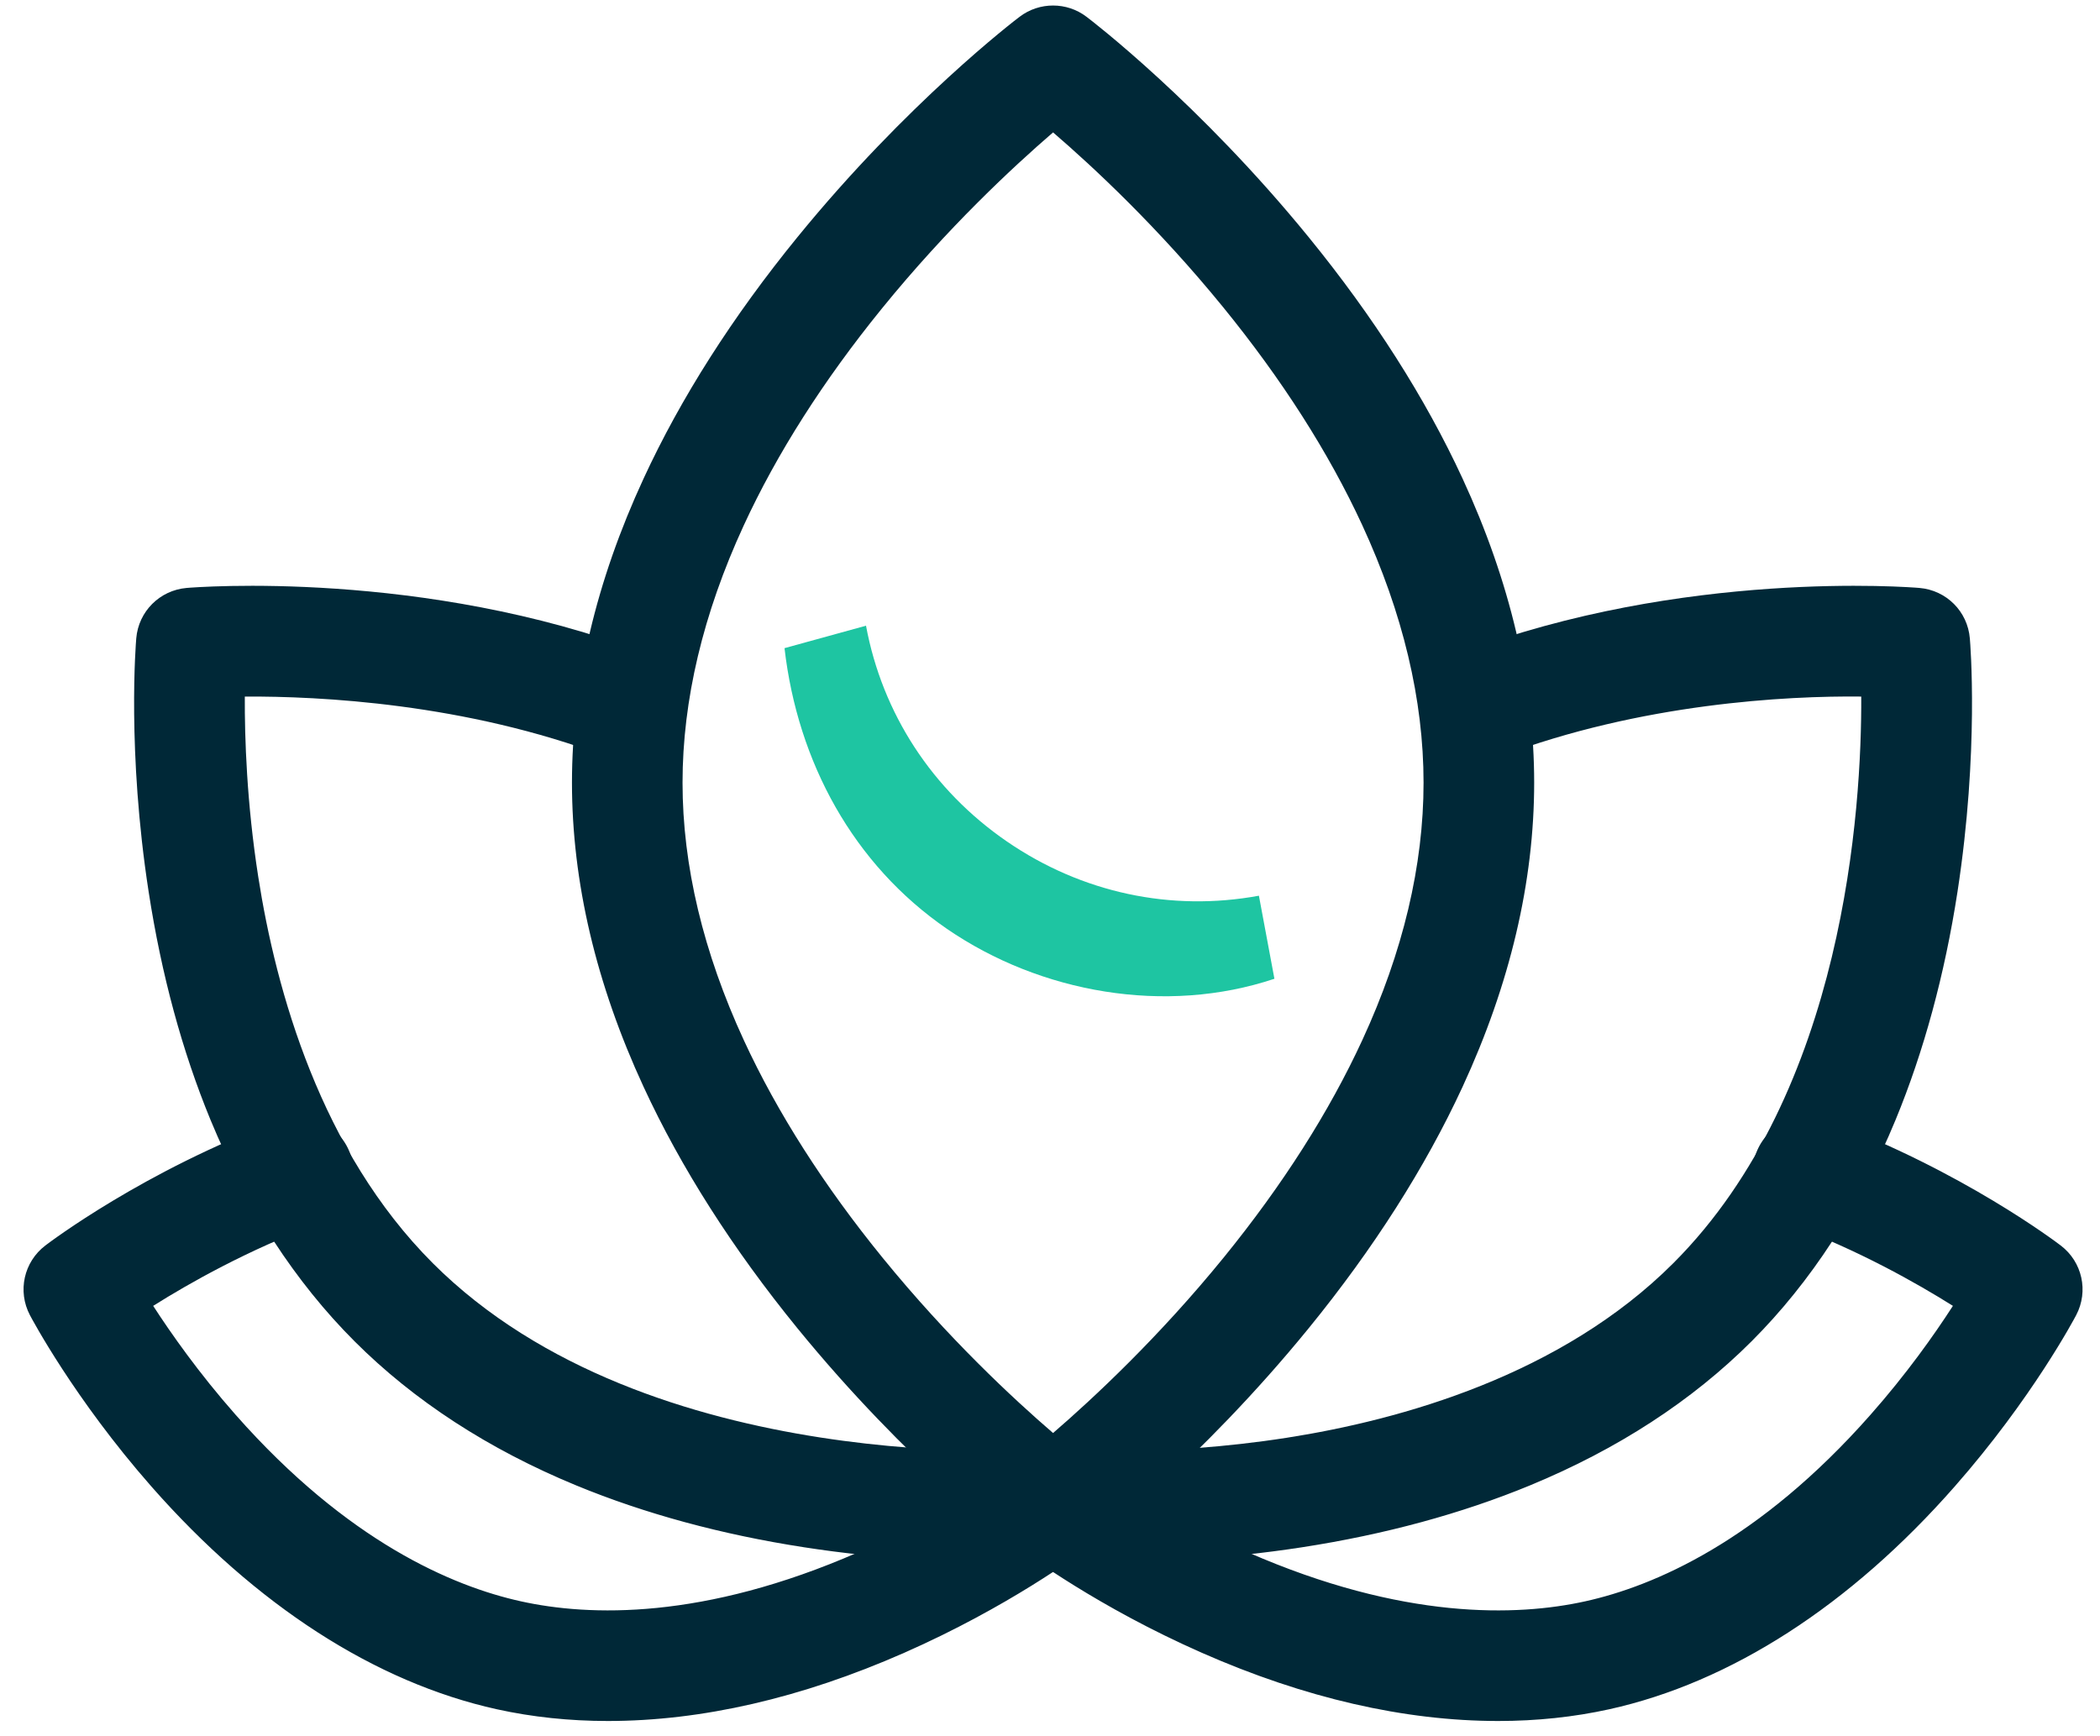
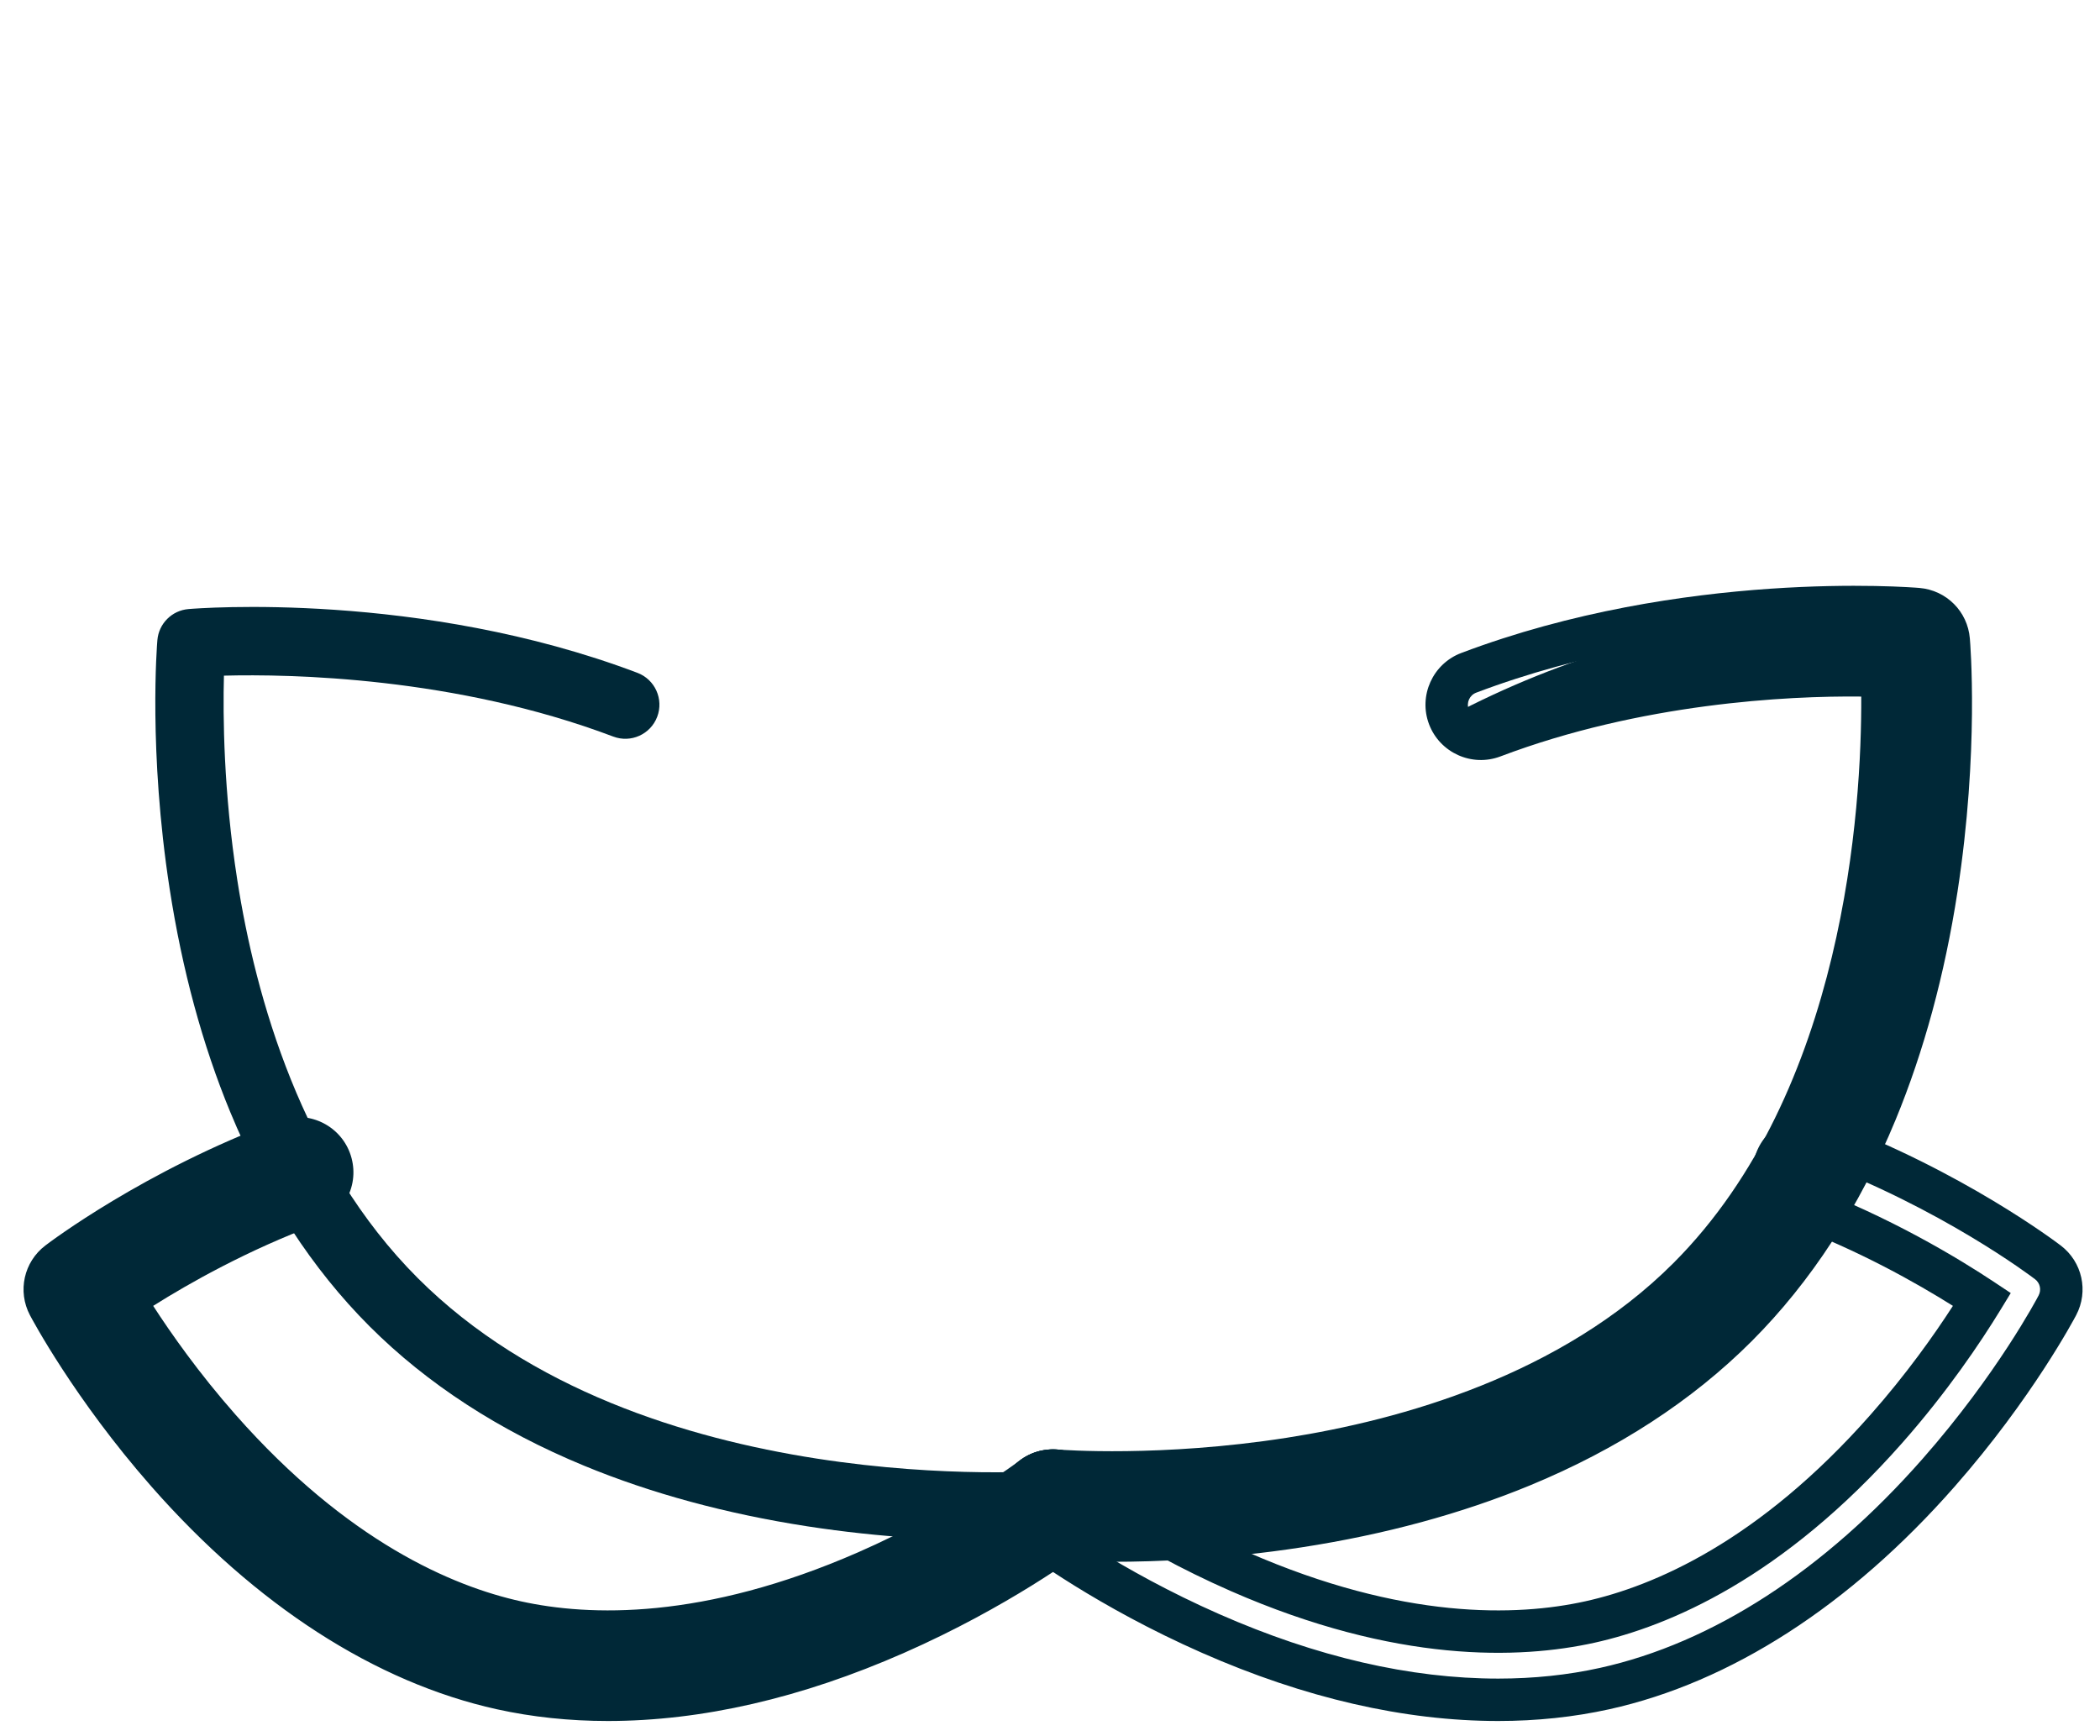
<svg xmlns="http://www.w3.org/2000/svg" width="52" height="43" viewBox="0 0 52 43" fill="none">
-   <path d="M26.075 38.107C25.896 38.107 25.716 38.05 25.565 37.935C25.454 37.851 22.818 35.835 20.149 32.559C18.574 30.626 17.317 28.654 16.413 26.697C15.268 24.22 14.688 21.759 14.688 19.384C14.688 17.008 15.268 14.547 16.413 12.07C17.317 10.114 18.574 8.141 20.149 6.208C22.818 2.932 25.454 0.916 25.565 0.832C25.867 0.603 26.284 0.603 26.586 0.832C26.697 0.916 29.333 2.932 32.002 6.208C33.577 8.141 34.834 10.114 35.738 12.07C36.883 14.547 37.463 17.008 37.463 19.384C37.463 21.759 36.883 24.22 35.738 26.697C34.834 28.654 33.577 30.626 32.002 32.559C29.333 35.835 26.697 37.851 26.586 37.935C26.435 38.05 26.255 38.107 26.075 38.107ZM26.076 2.59C25.195 3.325 23.303 5.004 21.434 7.305C19.954 9.125 18.777 10.973 17.937 12.798C16.901 15.045 16.376 17.261 16.376 19.384C16.376 21.513 16.904 23.735 17.946 25.989C18.791 27.817 19.972 29.669 21.458 31.493C23.324 33.783 25.199 35.447 26.075 36.178C26.956 35.442 28.848 33.763 30.717 31.463C32.197 29.642 33.373 27.794 34.214 25.969C35.25 23.722 35.775 21.506 35.775 19.384C35.775 17.255 35.247 15.032 34.205 12.778C33.36 10.95 32.178 9.098 30.693 7.274C28.827 4.984 26.952 3.32 26.076 2.59Z" fill="#002837" />
-   <path d="M26.076 38.633C25.778 38.633 25.484 38.534 25.247 38.353C25.134 38.268 22.451 36.216 19.743 32.892C18.14 30.924 16.859 28.914 15.937 26.918C14.759 24.371 14.163 21.836 14.163 19.384C14.163 16.932 14.759 14.397 15.937 11.85C16.859 9.853 18.14 7.844 19.743 5.877C22.45 2.553 25.134 0.5 25.248 0.415C25.735 0.044 26.417 0.044 26.903 0.415C27.017 0.5 29.701 2.553 32.408 5.877C34.011 7.844 35.292 9.853 36.215 11.85C37.392 14.397 37.989 16.932 37.989 19.384C37.989 21.836 37.392 24.371 36.215 26.918C35.292 28.914 34.011 30.924 32.408 32.892C29.701 36.216 27.017 38.268 26.903 38.354C26.667 38.534 26.373 38.633 26.076 38.633ZM26.076 1.186C26.007 1.186 25.94 1.208 25.882 1.251C25.773 1.333 23.186 3.312 20.556 6.54C19.009 8.439 17.776 10.374 16.89 12.291C15.777 14.698 15.213 17.085 15.213 19.384C15.213 21.683 15.777 24.07 16.89 26.477C17.775 28.394 19.009 30.329 20.556 32.228C23.187 35.456 25.773 37.435 25.882 37.517C25.996 37.603 26.156 37.603 26.268 37.518C26.378 37.435 28.965 35.456 31.595 32.228C33.142 30.329 34.376 28.394 35.262 26.477C36.375 24.07 36.939 21.683 36.939 19.384C36.939 17.085 36.375 14.698 35.262 12.291C34.375 10.374 33.142 8.439 31.595 6.54C28.965 3.312 26.378 1.333 26.269 1.251C26.212 1.208 26.144 1.186 26.076 1.186ZM26.076 36.862L25.739 36.581C24.793 35.792 22.924 34.124 21.052 31.825C19.538 29.967 18.332 28.078 17.469 26.209C16.395 23.885 15.851 21.589 15.851 19.384C15.851 17.185 16.392 14.895 17.46 12.579C18.32 10.714 19.52 8.828 21.027 6.974C22.898 4.672 24.782 2.987 25.739 2.187L26.076 1.906L26.412 2.187C27.359 2.977 29.228 4.645 31.099 6.943C32.614 8.801 33.819 10.69 34.682 12.559C35.756 14.883 36.3 17.179 36.3 19.384C36.3 21.584 35.759 23.873 34.691 26.189C33.832 28.054 32.633 29.939 31.125 31.794C29.255 34.096 27.37 35.781 26.412 36.581L26.076 36.862ZM26.076 3.279C25.084 4.134 23.457 5.647 21.841 7.636C20.39 9.422 19.236 11.233 18.414 13.018C17.41 15.196 16.901 17.338 16.901 19.384C16.901 21.436 17.413 23.584 18.422 25.769C19.248 27.557 20.407 29.372 21.865 31.162C23.481 33.146 25.093 34.644 26.076 35.49C27.067 34.635 28.694 33.121 30.31 31.133C31.762 29.345 32.916 27.534 33.737 25.751C34.742 23.573 35.25 21.431 35.25 19.384C35.25 17.332 34.738 15.184 33.729 12.999C32.903 11.211 31.744 9.396 30.286 7.606C28.671 5.623 27.059 4.124 26.076 3.279Z" fill="#002837" />
  <path d="M24.595 38.154C23.48 38.154 21.851 38.087 19.993 37.801C17.985 37.491 16.124 36.986 14.464 36.3C12.362 35.433 10.575 34.271 9.152 32.848C7.729 31.425 6.568 29.638 5.7 27.537C5.014 25.876 4.51 24.016 4.2 22.007C3.674 18.602 3.887 15.964 3.897 15.854C3.931 15.444 4.257 15.118 4.667 15.084C4.899 15.064 10.404 14.628 15.783 16.663C16.219 16.828 16.439 17.315 16.274 17.751C16.109 18.187 15.622 18.407 15.186 18.242C11.275 16.763 7.18 16.691 5.545 16.733C5.519 17.72 5.534 19.602 5.875 21.79C6.329 24.704 7.474 28.782 10.346 31.654C15.897 37.205 25.904 36.43 26.005 36.421C26.469 36.383 26.878 36.727 26.917 37.191C26.956 37.656 26.611 38.064 26.147 38.104C26.096 38.108 25.524 38.154 24.595 38.154Z" fill="#002837" />
-   <path d="M24.595 38.68C23.52 38.68 21.836 38.618 19.913 38.32C17.865 38.004 15.964 37.488 14.264 36.786C12.098 35.892 10.253 34.692 8.781 33.22C7.31 31.749 6.11 29.904 5.214 27.738C4.512 26.036 3.997 24.136 3.681 22.088C3.142 18.596 3.365 15.922 3.374 15.809C3.43 15.144 3.955 14.618 4.622 14.561C4.858 14.541 10.484 14.097 15.969 16.172C16.675 16.44 17.032 17.231 16.765 17.937C16.497 18.644 15.702 18.998 15 18.734C11.522 17.418 7.913 17.241 6.062 17.251C6.057 18.266 6.109 19.883 6.394 21.71C6.835 24.547 7.944 28.51 10.717 31.284C16.067 36.633 25.86 35.906 25.962 35.899C26.72 35.827 27.376 36.397 27.44 37.148C27.471 37.513 27.358 37.867 27.122 38.147C26.886 38.426 26.556 38.597 26.191 38.627C26.081 38.636 25.499 38.68 24.595 38.68ZM6.251 15.556C5.347 15.556 4.781 15.601 4.711 15.607C4.555 15.62 4.433 15.743 4.42 15.898C4.418 15.926 4.199 18.56 4.719 21.928C5.022 23.893 5.515 25.713 6.185 27.337C7.027 29.375 8.15 31.104 9.523 32.477C10.897 33.852 12.627 34.975 14.665 35.816C16.288 36.486 18.108 36.98 20.073 37.282C21.93 37.57 23.557 37.63 24.595 37.63C25.458 37.63 26.003 37.589 26.104 37.581C26.188 37.574 26.265 37.534 26.32 37.469C26.375 37.404 26.401 37.322 26.394 37.236C26.379 37.062 26.225 36.937 26.048 36.945C25.944 36.956 15.669 37.721 9.975 32.026C7.001 29.052 5.822 24.862 5.356 21.871C5.005 19.622 4.995 17.678 5.02 16.72L5.033 16.221L5.532 16.208C7.152 16.168 11.358 16.234 15.371 17.752C15.536 17.814 15.721 17.731 15.784 17.565C15.846 17.401 15.762 17.217 15.597 17.154C11.963 15.78 8.267 15.556 6.251 15.556Z" fill="#002837" />
  <path d="M15.051 42.096C14.14 42.096 13.26 42.004 12.419 41.818C9.519 41.177 6.658 39.327 4.145 36.469C2.271 34.336 1.248 32.406 1.206 32.325C1.014 31.961 1.114 31.512 1.441 31.262C1.537 31.189 3.828 29.453 7.087 28.241C7.524 28.078 8.01 28.301 8.173 28.738C8.336 29.175 8.113 29.661 7.676 29.823C5.602 30.595 3.924 31.614 3.073 32.18C3.508 32.891 4.315 34.108 5.44 35.384C8.305 38.631 11.014 39.778 12.783 40.169C14.552 40.56 17.494 40.661 21.459 38.923C23.883 37.861 25.547 36.603 25.564 36.591C25.934 36.308 26.464 36.38 26.747 36.75C27.029 37.121 26.958 37.65 26.588 37.933C26.515 37.989 24.775 39.308 22.177 40.452C19.703 41.542 17.284 42.096 15.051 42.096Z" fill="#002837" />
  <path d="M15.051 42.622C14.099 42.622 13.176 42.524 12.306 42.332C9.297 41.668 6.338 39.76 3.751 36.817C1.836 34.638 0.785 32.654 0.741 32.571C0.429 31.978 0.59 31.252 1.123 30.846C1.221 30.771 3.569 28.991 6.904 27.75C7.615 27.487 8.402 27.849 8.665 28.555C8.792 28.899 8.779 29.271 8.627 29.604C8.475 29.936 8.202 30.189 7.859 30.317C6.135 30.958 4.686 31.779 3.793 32.341C4.228 33.013 4.924 34.007 5.834 35.038C8.604 38.178 11.204 39.284 12.897 39.658C14.59 40.032 17.415 40.123 21.249 38.444C23.62 37.405 25.228 36.188 25.244 36.176C25.847 35.716 26.707 35.835 27.164 36.433C27.621 37.033 27.506 37.893 26.908 38.351C26.713 38.498 24.961 39.801 22.388 40.934C19.846 42.054 17.376 42.622 15.051 42.622ZM7.381 28.714C7.344 28.714 7.307 28.72 7.27 28.734C4.081 29.921 1.853 31.609 1.76 31.68C1.635 31.775 1.598 31.944 1.671 32.083C1.712 32.161 2.706 34.037 4.54 36.124C6.979 38.898 9.743 40.691 12.533 41.307C15.307 41.922 18.588 41.46 21.965 39.973C24.428 38.889 26.089 37.654 26.271 37.516C26.409 37.411 26.436 37.21 26.329 37.07C26.223 36.93 26.021 36.904 25.882 37.01C25.874 37.016 24.169 38.31 21.67 39.406C17.577 41.2 14.518 41.09 12.671 40.683C10.825 40.275 8.004 39.086 5.046 35.733C3.86 34.388 3.02 33.102 2.625 32.455L2.361 32.023L2.782 31.744C3.624 31.185 5.357 30.127 7.493 29.332C7.574 29.303 7.636 29.244 7.672 29.166C7.708 29.089 7.711 29.002 7.681 28.922C7.633 28.793 7.511 28.714 7.381 28.714Z" fill="#002837" />
-   <path d="M27.556 38.154C26.627 38.154 26.055 38.108 26.005 38.104C25.54 38.064 25.195 37.656 25.235 37.191C25.274 36.727 25.682 36.381 26.147 36.421C26.19 36.425 28.738 36.625 31.941 36.126C34.855 35.671 38.932 34.527 41.805 31.654C46.476 26.983 46.667 19.156 46.606 16.733C44.971 16.691 40.876 16.763 36.966 18.242C36.53 18.407 36.042 18.187 35.877 17.751C35.712 17.315 35.932 16.828 36.368 16.663C41.747 14.628 47.253 15.064 47.484 15.084C47.895 15.118 48.22 15.444 48.255 15.854C48.264 15.964 48.477 18.602 47.952 22.007C47.642 24.016 47.137 25.876 46.451 27.537C45.584 29.638 44.422 31.425 42.999 32.848C41.576 34.271 39.789 35.433 37.688 36.3C36.027 36.986 34.167 37.491 32.158 37.801C30.301 38.087 28.672 38.154 27.556 38.154Z" fill="#002837" />
+   <path d="M27.556 38.154C26.627 38.154 26.055 38.108 26.005 38.104C25.54 38.064 25.195 37.656 25.235 37.191C25.274 36.727 25.682 36.381 26.147 36.421C26.19 36.425 28.738 36.625 31.941 36.126C34.855 35.671 38.932 34.527 41.805 31.654C46.476 26.983 46.667 19.156 46.606 16.733C44.971 16.691 40.876 16.763 36.966 18.242C36.53 18.407 36.042 18.187 35.877 17.751C41.747 14.628 47.253 15.064 47.484 15.084C47.895 15.118 48.22 15.444 48.255 15.854C48.264 15.964 48.477 18.602 47.952 22.007C47.642 24.016 47.137 25.876 46.451 27.537C45.584 29.638 44.422 31.425 42.999 32.848C41.576 34.271 39.789 35.433 37.688 36.3C36.027 36.986 34.167 37.491 32.158 37.801C30.301 38.087 28.672 38.154 27.556 38.154Z" fill="#002837" />
  <path d="M27.557 38.679C26.653 38.679 26.07 38.636 25.962 38.628C25.596 38.597 25.266 38.426 25.029 38.146C24.794 37.867 24.681 37.513 24.712 37.148C24.742 36.782 24.914 36.45 25.195 36.215C25.475 35.979 25.833 35.869 26.192 35.899C26.292 35.907 28.747 36.093 31.86 35.608C34.698 35.165 38.662 34.056 41.434 31.284C45.683 27.035 46.1 19.993 46.088 17.251C44.253 17.23 40.628 17.418 37.152 18.734C36.445 19.001 35.654 18.643 35.386 17.937C35.119 17.231 35.477 16.439 36.183 16.172C41.669 14.097 47.293 14.541 47.529 14.561C48.197 14.618 48.722 15.143 48.777 15.811C48.787 15.921 49.009 18.596 48.471 22.088C48.155 24.135 47.639 26.036 46.937 27.737C46.042 29.904 44.842 31.749 43.371 33.22C41.898 34.692 40.053 35.892 37.888 36.786C36.188 37.488 34.287 38.004 32.239 38.32C30.316 38.617 28.631 38.679 27.557 38.679ZM26.076 36.944C25.999 36.944 25.928 36.97 25.871 37.018C25.805 37.073 25.765 37.151 25.757 37.236C25.751 37.321 25.777 37.403 25.832 37.469C25.887 37.534 25.964 37.574 26.049 37.581C26.148 37.589 26.694 37.63 27.557 37.63C28.594 37.63 30.221 37.569 32.079 37.282C34.044 36.979 35.864 36.486 37.487 35.815C39.524 34.974 41.255 33.851 42.629 32.477C44.001 31.104 45.124 29.375 45.967 27.337C46.636 25.712 47.13 23.893 47.433 21.928C47.952 18.56 47.734 15.926 47.731 15.9C47.718 15.743 47.596 15.62 47.44 15.607C47.213 15.588 41.818 15.162 36.555 17.154C36.39 17.216 36.306 17.401 36.368 17.566C36.431 17.73 36.62 17.815 36.78 17.751C40.793 16.233 44.992 16.167 46.619 16.208L47.118 16.221L47.131 16.72C47.191 19.087 47.014 27.188 42.177 32.026C39.205 34.998 35.014 36.178 32.022 36.645C28.788 37.149 26.213 36.953 26.105 36.945C26.096 36.944 26.085 36.944 26.076 36.944Z" fill="#002837" />
-   <path d="M37.1 42.096C34.867 42.096 32.449 41.542 29.975 40.452C27.377 39.308 25.636 37.989 25.563 37.933C25.193 37.65 25.122 37.12 25.405 36.75C25.688 36.379 26.217 36.308 26.588 36.591C26.604 36.603 28.268 37.861 30.692 38.923C34.658 40.661 37.599 40.56 39.368 40.169C41.137 39.778 43.847 38.631 46.711 35.384C47.837 34.108 48.644 32.892 49.079 32.18C48.228 31.615 46.55 30.595 44.475 29.823C44.038 29.661 43.816 29.175 43.978 28.738C44.141 28.301 44.627 28.078 45.064 28.241C48.323 29.453 50.615 31.189 50.711 31.262C51.038 31.512 51.137 31.961 50.946 32.325C50.903 32.407 49.88 34.336 48.006 36.469C45.493 39.328 42.632 41.177 39.732 41.818C38.892 42.004 38.011 42.096 37.1 42.096Z" fill="#002837" />
  <path d="M37.1 42.622C34.775 42.622 32.306 42.054 29.763 40.934C27.191 39.802 25.438 38.499 25.246 38.354C24.954 38.13 24.766 37.808 24.718 37.446C24.669 37.083 24.765 36.723 24.987 36.433C25.444 35.833 26.306 35.717 26.905 36.175C26.923 36.188 28.531 37.405 30.902 38.445C34.739 40.124 37.561 40.032 39.254 39.658C40.947 39.284 43.547 38.179 46.317 35.038C47.202 34.036 47.886 33.072 48.358 32.341C47.465 31.78 46.016 30.958 44.292 30.317C43.949 30.19 43.677 29.937 43.524 29.604C43.373 29.271 43.359 28.899 43.486 28.556C43.614 28.213 43.867 27.941 44.2 27.788C44.533 27.637 44.904 27.623 45.247 27.75C48.582 28.991 50.93 30.771 51.029 30.847C51.561 31.252 51.722 31.978 51.41 32.571C51.366 32.655 50.316 34.638 48.4 36.817C45.813 39.761 42.854 41.668 39.845 42.332C38.976 42.524 38.052 42.622 37.1 42.622ZM26.079 36.944C25.983 36.944 25.886 36.987 25.821 37.07C25.77 37.138 25.747 37.222 25.759 37.306C25.77 37.391 25.814 37.466 25.881 37.518C26.062 37.654 27.723 38.889 30.186 39.973C32.595 41.034 34.921 41.572 37.1 41.572C37.976 41.572 38.823 41.483 39.618 41.307C42.409 40.691 45.172 38.899 47.611 36.124C49.446 34.038 50.44 32.162 50.48 32.083C50.553 31.944 50.516 31.776 50.392 31.681C50.298 31.61 48.07 29.921 44.88 28.734C44.8 28.704 44.714 28.706 44.636 28.743C44.559 28.779 44.5 28.842 44.47 28.922C44.44 29.002 44.444 29.089 44.479 29.166C44.515 29.244 44.578 29.303 44.658 29.332C46.795 30.127 48.527 31.185 49.369 31.744L49.79 32.024L49.526 32.456C49.041 33.248 48.227 34.461 47.105 35.733C44.147 39.086 41.326 40.275 39.481 40.684C37.635 41.092 34.577 41.2 30.481 39.406C27.982 38.311 26.277 37.016 26.262 37.004C26.208 36.963 26.144 36.944 26.079 36.944Z" fill="#002837" />
-   <path d="M24.933 20.84C23.082 19.568 21.848 17.67 21.444 15.496L19.426 16.052C19.751 18.875 21.132 21.412 23.447 23.003C25.762 24.594 28.863 25.141 31.557 24.24L31.173 22.183C28.998 22.584 26.784 22.112 24.933 20.84Z" fill="#1EC5A2" />
</svg>